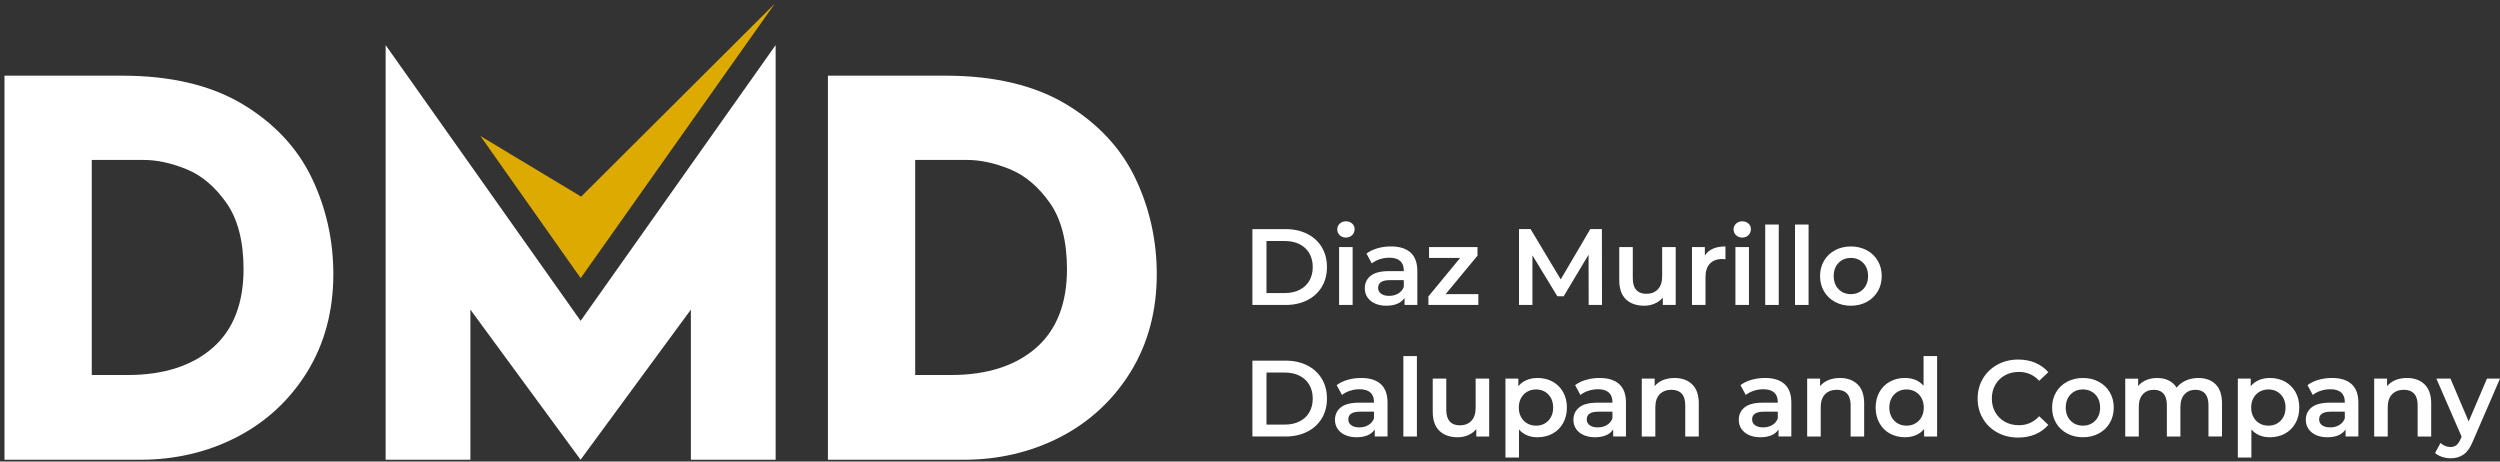
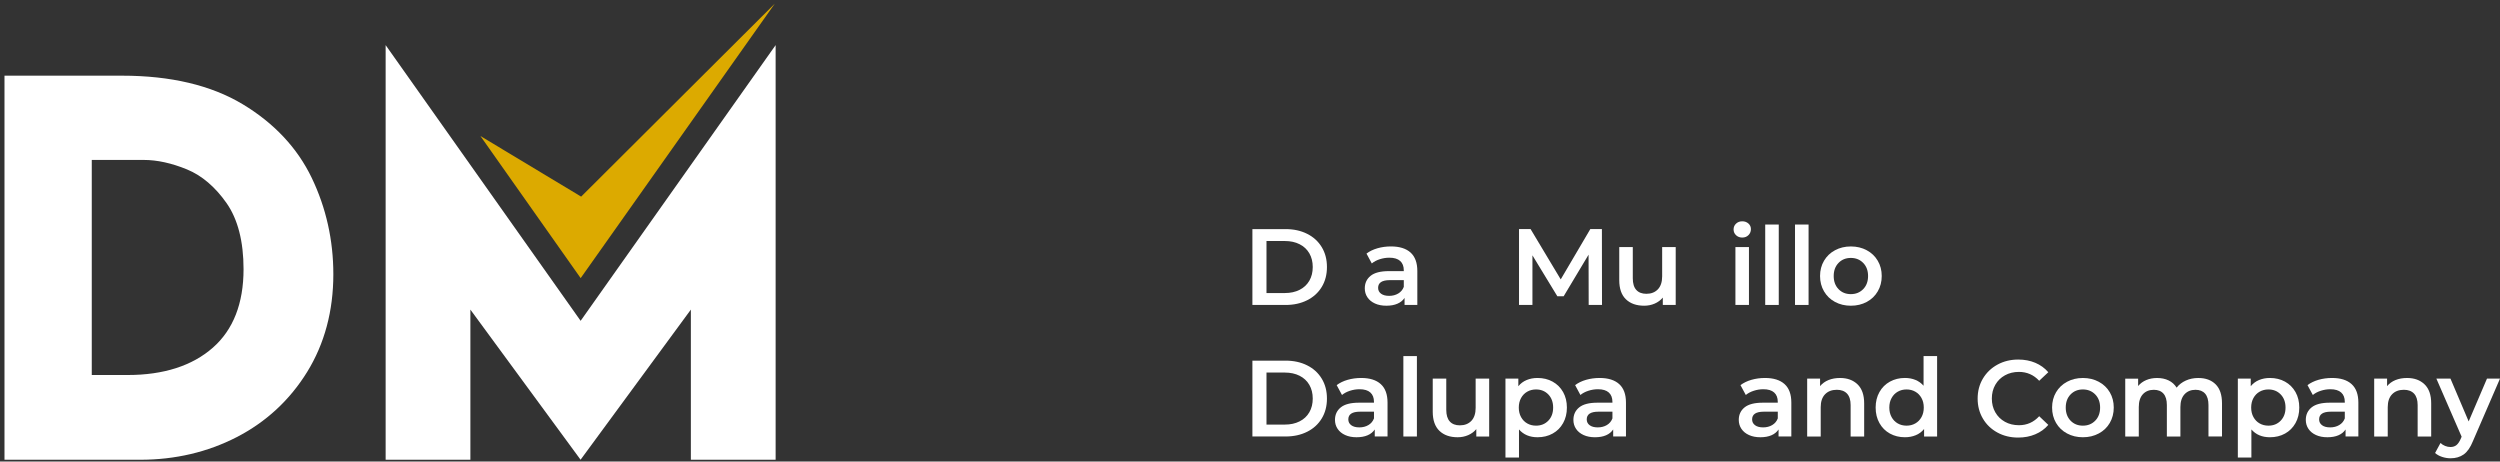
<svg xmlns="http://www.w3.org/2000/svg" id="Layer_1" x="0px" y="0px" width="352.092px" height="65px" viewBox="0 0 352.092 65" xml:space="preserve">
  <rect x="0" y="0" width="352.092" height="65" fill="#333333" stroke="none" />
  <path fill="#FFFFFF" d="M176.384,32.266h4.669c1.141,0,2.155,0.22,3.038,0.664c0.886,0.441,1.571,1.069,2.062,1.878 c0.488,0.807,0.73,1.742,0.73,2.799c0,1.061-0.242,1.994-0.73,2.803c-0.49,0.809-1.176,1.433-2.062,1.877 c-0.883,0.443-1.897,0.663-3.038,0.663h-4.669V32.266z M180.963,41.271c0.783,0,1.473-0.151,2.068-0.452 c0.595-0.298,1.051-0.728,1.372-1.281c0.32-0.556,0.48-1.197,0.48-1.932c0-0.731-0.16-1.375-0.48-1.929 c-0.321-0.555-0.777-0.982-1.372-1.282c-0.596-0.302-1.285-0.451-2.068-0.451h-2.595v7.327H180.963z" />
-   <path fill="#FFFFFF" d="M188.686,33.128c-0.235-0.219-0.351-0.491-0.351-0.816c0-0.327,0.115-0.598,0.351-0.817 c0.233-0.219,0.523-0.328,0.87-0.328c0.345,0,0.637,0.104,0.869,0.313c0.232,0.208,0.352,0.47,0.352,0.785 c0,0.336-0.115,0.619-0.344,0.848c-0.228,0.229-0.521,0.344-0.877,0.344C189.209,33.456,188.919,33.347,188.686,33.128 M188.594,34.798h1.906v8.152h-1.906V34.798z" />
  <path fill="#FFFFFF" d="M198.66,35.569c0.635,0.576,0.952,1.442,0.952,2.603v4.777h-1.799v-0.991 c-0.235,0.355-0.567,0.627-1.002,0.814c-0.433,0.189-0.952,0.284-1.563,0.284c-0.609,0-1.146-0.104-1.603-0.313 c-0.457-0.208-0.812-0.498-1.062-0.871c-0.249-0.371-0.371-0.791-0.371-1.259c0-0.732,0.271-1.321,0.814-1.763 c0.545-0.442,1.402-0.666,2.572-0.666h2.106v-0.119c0-0.57-0.17-1.007-0.511-1.313c-0.343-0.306-0.849-0.459-1.521-0.459 c-0.455,0-0.906,0.072-1.349,0.214c-0.443,0.143-0.818,0.342-1.124,0.596l-0.747-1.388c0.426-0.327,0.94-0.575,1.543-0.749 c0.6-0.172,1.235-0.259,1.906-0.259C197.105,34.708,198.024,34.995,198.66,35.569 M196.92,41.339 c0.371-0.219,0.634-0.531,0.786-0.938v-0.947h-1.968c-1.1,0-1.649,0.361-1.649,1.085c0,0.345,0.138,0.62,0.412,0.823 c0.274,0.204,0.656,0.306,1.145,0.306C196.125,41.668,196.55,41.558,196.92,41.339" />
-   <polygon fill="#FFFFFF" points="208.206,41.424 208.206,42.95 201.171,42.95 201.171,41.745 205.642,36.325 201.262,36.325 201.262,34.798 208.085,34.798 208.085,36.005 203.598,41.424 " />
  <polygon fill="#FFFFFF" points="223.745,42.949 223.729,35.868 220.218,41.729 219.333,41.729 215.823,35.96 215.823,42.949 213.932,42.949 213.932,32.264 215.563,32.264 219.808,39.348 223.974,32.264 225.607,32.264 225.621,42.949 " />
  <path fill="#FFFFFF" d="M236.001,34.798v8.152h-1.817v-1.039c-0.303,0.367-0.688,0.649-1.144,0.848 c-0.459,0.198-0.952,0.297-1.48,0.297c-1.089,0-1.947-0.301-2.572-0.906c-0.627-0.604-0.938-1.504-0.938-2.695v-4.656h1.906v4.396 c0,0.732,0.166,1.28,0.497,1.641c0.329,0.361,0.801,0.542,1.411,0.542c0.683,0,1.224-0.211,1.626-0.633 c0.402-0.423,0.602-1.031,0.602-1.824v-4.122H236.001z" />
-   <path fill="#FFFFFF" d="M243.007,34.708v1.815c-0.162-0.03-0.31-0.045-0.443-0.045c-0.743,0-1.324,0.217-1.739,0.647 c-0.416,0.435-0.627,1.057-0.627,1.87v3.954h-1.907v-8.152h1.815v1.191C240.655,35.134,241.622,34.708,243.007,34.708" />
  <path fill="#FFFFFF" d="M244.502,33.128c-0.234-0.219-0.35-0.491-0.35-0.816c0-0.327,0.115-0.598,0.35-0.817 c0.234-0.219,0.524-0.328,0.869-0.328c0.347,0,0.636,0.104,0.872,0.313c0.232,0.208,0.349,0.47,0.349,0.785 c0,0.336-0.113,0.619-0.343,0.848c-0.229,0.229-0.521,0.344-0.878,0.344C245.026,33.456,244.736,33.347,244.502,33.128 M244.411,34.798h1.906v8.152h-1.906V34.798z" />
  <rect x="248.608" y="31.623" fill="#FFFFFF" width="1.907" height="11.325" />
  <rect x="252.804" y="31.623" fill="#FFFFFF" width="1.909" height="11.325" />
  <path fill="#FFFFFF" d="M258.437,42.522c-0.661-0.355-1.176-0.852-1.548-1.489c-0.371-0.635-0.559-1.354-0.559-2.158 c0-0.805,0.188-1.522,0.559-2.151c0.372-0.633,0.887-1.126,1.548-1.48c0.661-0.357,1.406-0.535,2.23-0.535 c0.832,0,1.58,0.178,2.241,0.535c0.662,0.354,1.179,0.848,1.549,1.48c0.372,0.629,0.56,1.347,0.56,2.151 c0,0.804-0.188,1.523-0.56,2.158c-0.37,0.638-0.887,1.134-1.549,1.489c-0.661,0.355-1.409,0.534-2.241,0.534 C259.843,43.057,259.098,42.878,258.437,42.522 M262.405,40.722c0.459-0.468,0.688-1.084,0.688-1.847 c0-0.764-0.229-1.379-0.688-1.848c-0.458-0.468-1.037-0.702-1.738-0.702c-0.704,0-1.28,0.234-1.733,0.702 c-0.453,0.469-0.681,1.084-0.681,1.848c0,0.763,0.228,1.379,0.681,1.847s1.029,0.702,1.733,0.702 C261.368,41.424,261.947,41.189,262.405,40.722" />
  <path fill="#FFFFFF" d="M176.384,50.791h4.669c1.141,0,2.155,0.22,3.038,0.663c0.886,0.442,1.571,1.068,2.062,1.879 c0.488,0.809,0.73,1.741,0.73,2.799c0,1.061-0.242,1.993-0.73,2.801c-0.49,0.811-1.176,1.437-2.062,1.878 c-0.883,0.443-1.897,0.663-3.038,0.663h-4.669V50.791z M180.963,59.796c0.783,0,1.473-0.149,2.068-0.452 c0.595-0.297,1.051-0.725,1.372-1.281c0.32-0.554,0.48-1.196,0.48-1.931c0-0.732-0.16-1.375-0.48-1.93 c-0.321-0.554-0.777-0.981-1.372-1.281c-0.596-0.3-1.285-0.451-2.068-0.451h-2.595v7.326H180.963z" />
  <path fill="#FFFFFF" d="M194.461,54.095c0.637,0.575,0.955,1.441,0.955,2.604v4.775h-1.8v-0.991 c-0.236,0.355-0.566,0.63-1.001,0.817c-0.435,0.188-0.955,0.281-1.564,0.281c-0.608,0-1.146-0.104-1.602-0.313 c-0.459-0.208-0.813-0.497-1.062-0.87c-0.25-0.371-0.373-0.791-0.373-1.26c0-0.732,0.271-1.319,0.815-1.762 c0.544-0.443,1.401-0.664,2.572-0.664h2.105v-0.122c0-0.57-0.17-1.008-0.51-1.313c-0.342-0.305-0.848-0.459-1.52-0.459 c-0.457,0-0.908,0.072-1.352,0.216c-0.442,0.142-0.815,0.34-1.121,0.593l-0.749-1.387c0.428-0.325,0.942-0.575,1.544-0.748 c0.6-0.172,1.234-0.26,1.906-0.26C192.909,53.232,193.827,53.52,194.461,54.095 M192.722,59.865 c0.371-0.219,0.634-0.533,0.786-0.939V57.98h-1.968c-1.098,0-1.649,0.36-1.649,1.083c0,0.346,0.138,0.62,0.414,0.823 c0.274,0.205,0.654,0.306,1.143,0.306C191.926,60.192,192.352,60.084,192.722,59.865" />
  <rect x="197.646" y="50.151" fill="#FFFFFF" width="1.906" height="11.325" />
  <path fill="#FFFFFF" d="M209.731,53.323v8.153h-1.813v-1.041c-0.307,0.367-0.688,0.65-1.146,0.849 c-0.46,0.198-0.953,0.297-1.48,0.297c-1.09,0-1.946-0.302-2.573-0.907c-0.624-0.604-0.937-1.503-0.937-2.694v-4.656h1.906v4.396 c0,0.733,0.167,1.279,0.498,1.64c0.328,0.363,0.8,0.543,1.411,0.543c0.681,0,1.223-0.211,1.625-0.632 c0.401-0.425,0.603-1.032,0.603-1.825v-4.122H209.731z" />
  <path fill="#FFFFFF" d="M218.67,53.752c0.626,0.346,1.116,0.834,1.472,1.463c0.356,0.632,0.534,1.36,0.534,2.187 c0,0.822-0.178,1.554-0.534,2.188c-0.355,0.637-0.846,1.127-1.472,1.473c-0.626,0.348-1.335,0.519-2.13,0.519 c-1.101,0-1.968-0.364-2.61-1.099v3.953h-1.906V53.323h1.814v1.069c0.315-0.386,0.705-0.676,1.168-0.87 c0.464-0.193,0.976-0.29,1.534-0.29C217.335,53.232,218.044,53.404,218.67,53.752 M218.06,59.246 c0.452-0.468,0.679-1.083,0.679-1.845c0-0.766-0.227-1.381-0.679-1.85c-0.453-0.466-1.031-0.702-1.733-0.702 c-0.457,0-0.869,0.106-1.236,0.314c-0.365,0.208-0.656,0.508-0.868,0.891c-0.216,0.39-0.321,0.838-0.321,1.347 c0,0.507,0.105,0.955,0.321,1.342c0.212,0.386,0.503,0.685,0.868,0.892c0.367,0.21,0.779,0.313,1.236,0.313 C217.028,59.948,217.606,59.715,218.06,59.246" />
  <path fill="#FFFFFF" d="M228.041,54.095c0.636,0.575,0.955,1.441,0.955,2.604v4.775h-1.801v-0.991c-0.235,0.355-0.568,0.63-1,0.817 c-0.433,0.188-0.955,0.281-1.566,0.281c-0.609,0-1.145-0.104-1.602-0.313c-0.456-0.208-0.813-0.497-1.062-0.87 c-0.25-0.371-0.372-0.791-0.372-1.26c0-0.732,0.271-1.319,0.814-1.762c0.545-0.443,1.402-0.664,2.573-0.664h2.108v-0.122 c0-0.57-0.173-1.008-0.513-1.313c-0.344-0.305-0.848-0.459-1.52-0.459c-0.457,0-0.909,0.072-1.351,0.216 c-0.443,0.142-0.817,0.34-1.124,0.593l-0.745-1.387c0.425-0.325,0.938-0.575,1.542-0.748c0.6-0.172,1.234-0.26,1.907-0.26 C226.486,53.232,227.406,53.52,228.041,54.095 M226.303,59.865c0.37-0.219,0.632-0.533,0.787-0.939V57.98h-1.971 c-1.1,0-1.648,0.36-1.648,1.083c0,0.346,0.137,0.62,0.412,0.823c0.274,0.205,0.655,0.306,1.146,0.306 C225.506,60.192,225.931,60.084,226.303,59.865" />
-   <path fill="#FFFFFF" d="M238.321,54.133c0.62,0.6,0.929,1.491,0.929,2.672v4.672h-1.906v-4.428c0-0.712-0.167-1.249-0.504-1.611 c-0.334-0.359-0.814-0.542-1.434-0.542c-0.701,0-1.258,0.214-1.663,0.635c-0.408,0.422-0.61,1.028-0.61,1.824v4.122h-1.91v-8.152 h1.817v1.054c0.315-0.377,0.712-0.661,1.189-0.855c0.478-0.193,1.019-0.29,1.618-0.29C236.876,53.232,237.701,53.533,238.321,54.133 " />
  <path fill="#FFFFFF" d="M251.333,54.095c0.635,0.575,0.953,1.441,0.953,2.604v4.775h-1.8v-0.991 c-0.235,0.355-0.566,0.63-1.001,0.817c-0.434,0.188-0.953,0.281-1.563,0.281c-0.609,0-1.146-0.104-1.602-0.313 c-0.46-0.208-0.813-0.497-1.063-0.87c-0.249-0.371-0.374-0.791-0.374-1.26c0-0.732,0.272-1.319,0.816-1.762 c0.545-0.443,1.403-0.664,2.572-0.664h2.105v-0.122c0-0.57-0.169-1.008-0.51-1.313c-0.343-0.305-0.848-0.459-1.519-0.459 c-0.458,0-0.909,0.072-1.352,0.216c-0.442,0.142-0.815,0.34-1.122,0.593l-0.749-1.387c0.428-0.325,0.943-0.575,1.544-0.748 c0.6-0.172,1.235-0.26,1.906-0.26C249.778,53.232,250.697,53.52,251.333,54.095 M249.591,59.865 c0.372-0.219,0.635-0.533,0.787-0.939V57.98h-1.968c-1.098,0-1.648,0.36-1.648,1.083c0,0.346,0.138,0.62,0.413,0.823 c0.275,0.205,0.654,0.306,1.144,0.306C248.797,60.192,249.223,60.084,249.591,59.865" />
  <path fill="#FFFFFF" d="M261.612,54.133c0.62,0.6,0.931,1.491,0.931,2.672v4.672h-1.907v-4.428c0-0.712-0.167-1.249-0.503-1.611 c-0.337-0.359-0.814-0.542-1.437-0.542c-0.703,0-1.255,0.214-1.663,0.635c-0.407,0.422-0.61,1.028-0.61,1.824v4.122h-1.907v-8.152 h1.816v1.054c0.316-0.377,0.713-0.661,1.189-0.855c0.479-0.193,1.02-0.29,1.619-0.29C260.167,53.232,260.991,53.533,261.612,54.133" />
  <path fill="#FFFFFF" d="M272.815,50.148v11.328h-1.833v-1.055c-0.315,0.387-0.702,0.676-1.167,0.869 c-0.462,0.193-0.975,0.29-1.533,0.29c-0.784,0-1.486-0.173-2.114-0.519c-0.625-0.346-1.118-0.837-1.472-1.473 c-0.358-0.638-0.536-1.366-0.536-2.19c0-0.822,0.178-1.55,0.536-2.183c0.354-0.632,0.847-1.119,1.472-1.466 c0.628-0.345,1.33-0.519,2.114-0.519c0.539,0,1.031,0.091,1.481,0.275c0.448,0.183,0.829,0.457,1.145,0.823v-4.183H272.815z M269.746,59.635c0.367-0.207,0.659-0.506,0.872-0.893c0.214-0.386,0.321-0.832,0.321-1.343c0-0.509-0.107-0.957-0.321-1.342 c-0.213-0.389-0.505-0.686-0.872-0.894c-0.365-0.209-0.777-0.314-1.235-0.314s-0.869,0.105-1.237,0.314 c-0.365,0.208-0.655,0.505-0.868,0.894c-0.215,0.385-0.321,0.833-0.321,1.342c0,0.511,0.106,0.957,0.321,1.343 c0.213,0.387,0.503,0.686,0.868,0.893c0.368,0.211,0.779,0.313,1.237,0.313S269.381,59.846,269.746,59.635" />
  <path fill="#FFFFFF" d="M281.309,60.917c-0.868-0.472-1.553-1.126-2.043-1.961c-0.496-0.834-0.741-1.773-0.741-2.822 c0-1.05,0.249-1.991,0.747-2.826c0.498-0.832,1.181-1.486,2.054-1.96c0.87-0.473,1.845-0.709,2.922-0.709 c0.875,0,1.675,0.152,2.397,0.457c0.721,0.306,1.334,0.748,1.832,1.328l-1.283,1.205c-0.773-0.833-1.725-1.251-2.854-1.251 c-0.732,0-1.391,0.162-1.97,0.482c-0.578,0.319-1.033,0.764-1.357,1.334c-0.326,0.569-0.488,1.216-0.488,1.939 c0,0.723,0.162,1.367,0.488,1.938c0.324,0.569,0.779,1.014,1.357,1.336c0.579,0.32,1.237,0.479,1.97,0.479 c1.13,0,2.081-0.421,2.854-1.267l1.283,1.222c-0.498,0.58-1.113,1.022-1.841,1.327c-0.729,0.308-1.527,0.458-2.404,0.458 C283.154,61.627,282.18,61.392,281.309,60.917" />
  <path fill="#FFFFFF" d="M291.116,61.046c-0.662-0.354-1.178-0.851-1.55-1.485c-0.371-0.638-0.557-1.357-0.557-2.159 c0-0.806,0.186-1.524,0.557-2.154c0.372-0.632,0.888-1.125,1.55-1.48c0.661-0.356,1.404-0.534,2.229-0.534 c0.833,0,1.582,0.178,2.241,0.534c0.663,0.355,1.182,0.849,1.551,1.48c0.37,0.63,0.558,1.349,0.558,2.154 c0,0.802-0.188,1.521-0.558,2.159c-0.369,0.635-0.888,1.131-1.551,1.485c-0.659,0.357-1.408,0.535-2.241,0.535 C292.521,61.581,291.777,61.403,291.116,61.046 M295.085,59.246c0.458-0.468,0.687-1.083,0.687-1.845 c0-0.766-0.229-1.381-0.687-1.85c-0.46-0.466-1.037-0.702-1.74-0.702c-0.702,0-1.279,0.236-1.732,0.702 c-0.452,0.469-0.68,1.084-0.68,1.85c0,0.762,0.228,1.377,0.68,1.845c0.453,0.469,1.03,0.702,1.732,0.702 C294.048,59.948,294.625,59.715,295.085,59.246" />
  <path fill="#FFFFFF" d="M312.041,54.126c0.6,0.595,0.899,1.487,0.899,2.679v4.669h-1.906v-4.425c0-0.712-0.157-1.249-0.473-1.611 c-0.316-0.36-0.769-0.541-1.358-0.541c-0.642,0-1.155,0.213-1.542,0.633c-0.387,0.423-0.581,1.026-0.581,1.81v4.135h-1.906v-4.425 c0-0.712-0.158-1.249-0.475-1.611c-0.315-0.36-0.767-0.541-1.356-0.541c-0.652,0-1.17,0.21-1.551,0.627 c-0.382,0.417-0.572,1.02-0.572,1.815v4.135h-1.908v-8.149h1.815v1.038c0.307-0.366,0.689-0.646,1.146-0.84 c0.459-0.193,0.968-0.29,1.526-0.29c0.611,0,1.152,0.113,1.627,0.344c0.473,0.229,0.846,0.566,1.12,1.015 c0.338-0.428,0.768-0.759,1.298-0.999c0.529-0.241,1.114-0.359,1.756-0.359C310.627,53.232,311.44,53.531,312.041,54.126" />
  <path fill="#FFFFFF" d="M321.818,53.752c0.623,0.346,1.114,0.834,1.472,1.463c0.356,0.632,0.533,1.36,0.533,2.187 c0,0.822-0.177,1.554-0.533,2.188c-0.357,0.637-0.849,1.127-1.472,1.473c-0.629,0.348-1.336,0.519-2.13,0.519 c-1.1,0-1.971-0.364-2.61-1.099v3.953h-1.908V53.323h1.817v1.069c0.313-0.386,0.704-0.676,1.167-0.87 c0.463-0.193,0.976-0.29,1.534-0.29C320.482,53.232,321.189,53.404,321.818,53.752 M321.205,59.246 c0.453-0.468,0.681-1.083,0.681-1.845c0-0.766-0.228-1.381-0.681-1.85c-0.451-0.466-1.029-0.702-1.732-0.702 c-0.455,0-0.868,0.106-1.235,0.314c-0.366,0.208-0.657,0.508-0.869,0.891c-0.214,0.39-0.321,0.838-0.321,1.347 c0,0.507,0.107,0.955,0.321,1.342c0.212,0.386,0.503,0.685,0.869,0.892c0.367,0.21,0.78,0.313,1.235,0.313 C320.176,59.948,320.754,59.715,321.205,59.246" />
  <path fill="#FFFFFF" d="M331.188,54.095c0.637,0.575,0.956,1.441,0.956,2.604v4.775h-1.803v-0.991 c-0.233,0.355-0.565,0.63-0.998,0.817c-0.435,0.188-0.956,0.281-1.566,0.281c-0.608,0-1.144-0.104-1.602-0.313 c-0.457-0.208-0.812-0.497-1.062-0.87c-0.248-0.371-0.372-0.791-0.372-1.26c0-0.732,0.271-1.319,0.815-1.762 c0.545-0.443,1.402-0.664,2.571-0.664h2.106v-0.122c0-0.57-0.17-1.008-0.511-1.313c-0.342-0.305-0.847-0.459-1.518-0.459 c-0.459,0-0.909,0.072-1.353,0.216c-0.443,0.142-0.815,0.34-1.12,0.593l-0.75-1.387c0.429-0.325,0.943-0.575,1.543-0.748 c0.6-0.172,1.236-0.26,1.907-0.26C329.634,53.232,330.554,53.52,331.188,54.095 M329.449,59.865 c0.371-0.219,0.633-0.533,0.785-0.939V57.98h-1.969c-1.098,0-1.647,0.36-1.647,1.083c0,0.346,0.138,0.62,0.412,0.823 c0.274,0.205,0.655,0.306,1.145,0.306C328.652,60.192,329.077,60.084,329.449,59.865" />
  <path fill="#FFFFFF" d="M341.469,54.133c0.62,0.6,0.932,1.491,0.932,2.672v4.672h-1.908v-4.428c0-0.712-0.169-1.249-0.503-1.611 c-0.337-0.359-0.815-0.542-1.436-0.542c-0.702,0-1.257,0.214-1.663,0.635c-0.407,0.422-0.61,1.028-0.61,1.824v4.122h-1.909v-8.152 h1.816v1.054c0.316-0.377,0.713-0.661,1.19-0.855c0.479-0.193,1.02-0.29,1.619-0.29C340.023,53.232,340.848,53.533,341.469,54.133" />
  <path fill="#FFFFFF" d="M352.092,53.323l-3.814,8.809c-0.357,0.885-0.79,1.507-1.296,1.869c-0.513,0.36-1.128,0.542-1.85,0.542 c-0.405,0-0.809-0.066-1.205-0.199c-0.396-0.131-0.725-0.315-0.977-0.548l0.762-1.405c0.184,0.174,0.399,0.309,0.648,0.412 c0.25,0.104,0.503,0.153,0.756,0.153c0.337,0,0.612-0.089,0.833-0.262c0.219-0.171,0.419-0.46,0.602-0.869l0.138-0.318l-3.558-8.184 h1.985l2.564,6.029l2.579-6.029H352.092z" />
  <path fill="#FFFFFF" d="M43.911,25.065c-2.036-4.242-5.322-7.743-9.768-10.408c-4.431-2.653-10.129-3.999-16.931-3.999H0.632v54.092 h19.126c4.903,0,9.473-1.071,13.585-3.188c4.132-2.129,7.467-5.216,9.914-9.177c2.449-3.968,3.689-8.596,3.689-13.762 C46.947,33.826,45.925,29.264,43.911,25.065 M34.301,37.917c0,4.813-1.454,8.529-4.322,11.047c-2.907,2.556-6.94,3.851-11.99,3.851 h-5.065V22.525h7.329c1.883,0,3.929,0.45,6.084,1.336c2.094,0.865,3.966,2.459,5.566,4.737 C33.494,30.868,34.301,34.002,34.301,37.917" />
-   <path fill="#FFFFFF" d="M159.879,25.065c-2.035-4.242-5.321-7.743-9.766-10.408c-4.433-2.653-10.13-3.999-16.933-3.999h-16.578 v54.092h19.124c4.903,0,9.474-1.071,13.587-3.188c4.131-2.129,7.465-5.216,9.914-9.177c2.447-3.966,3.688-8.596,3.688-13.762 C162.915,33.826,161.894,29.264,159.879,25.065 M150.27,37.917c0,4.813-1.455,8.529-4.323,11.047 c-2.906,2.556-6.939,3.851-11.988,3.851h-5.066V22.525h7.329c1.882,0,3.931,0.45,6.084,1.336c2.094,0.865,3.968,2.459,5.567,4.737 C149.465,30.866,150.27,34,150.27,37.917" />
  <polygon fill="#DCAA00" points="81.846,27.692 67.661,19.156 81.779,39.171 109.118,0.515 " />
  <polygon fill="#FFFFFF" points="81.774,45.184 54.312,6.354 54.312,64.751 66.248,64.751 66.248,43.604 81.766,64.746 97.299,43.604 97.299,64.751 109.237,64.751 109.237,6.354 " />
</svg>